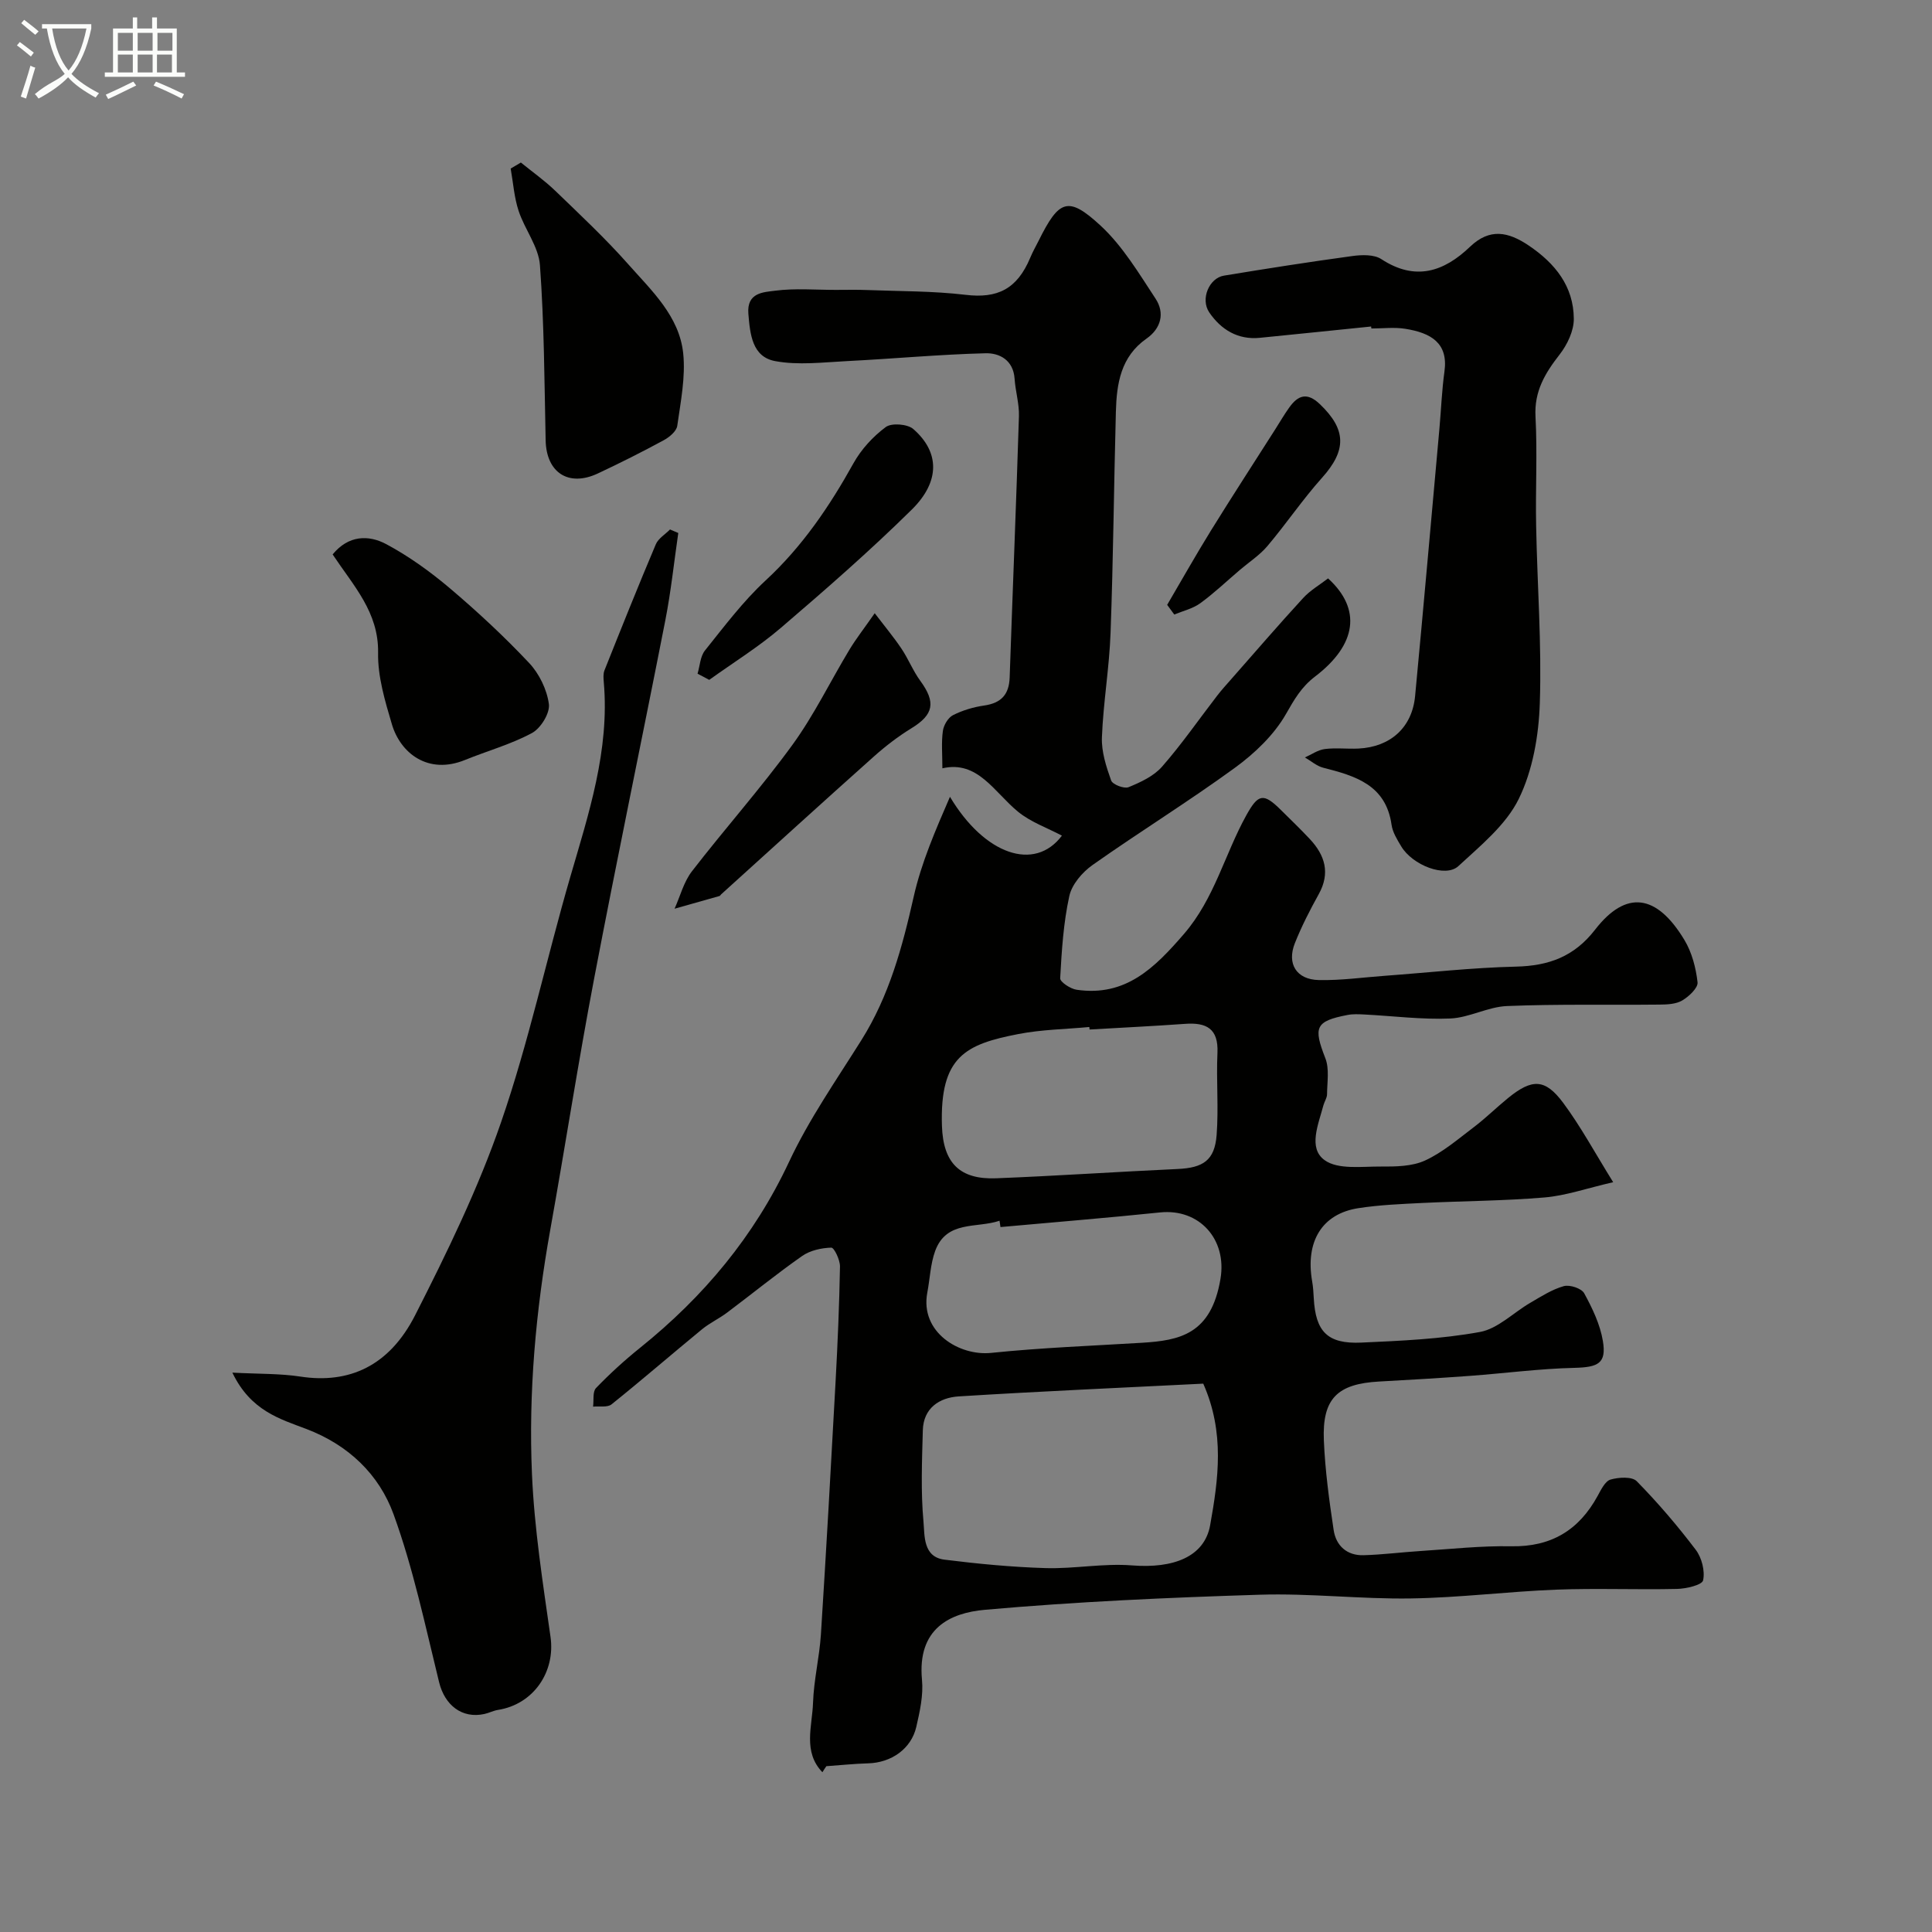
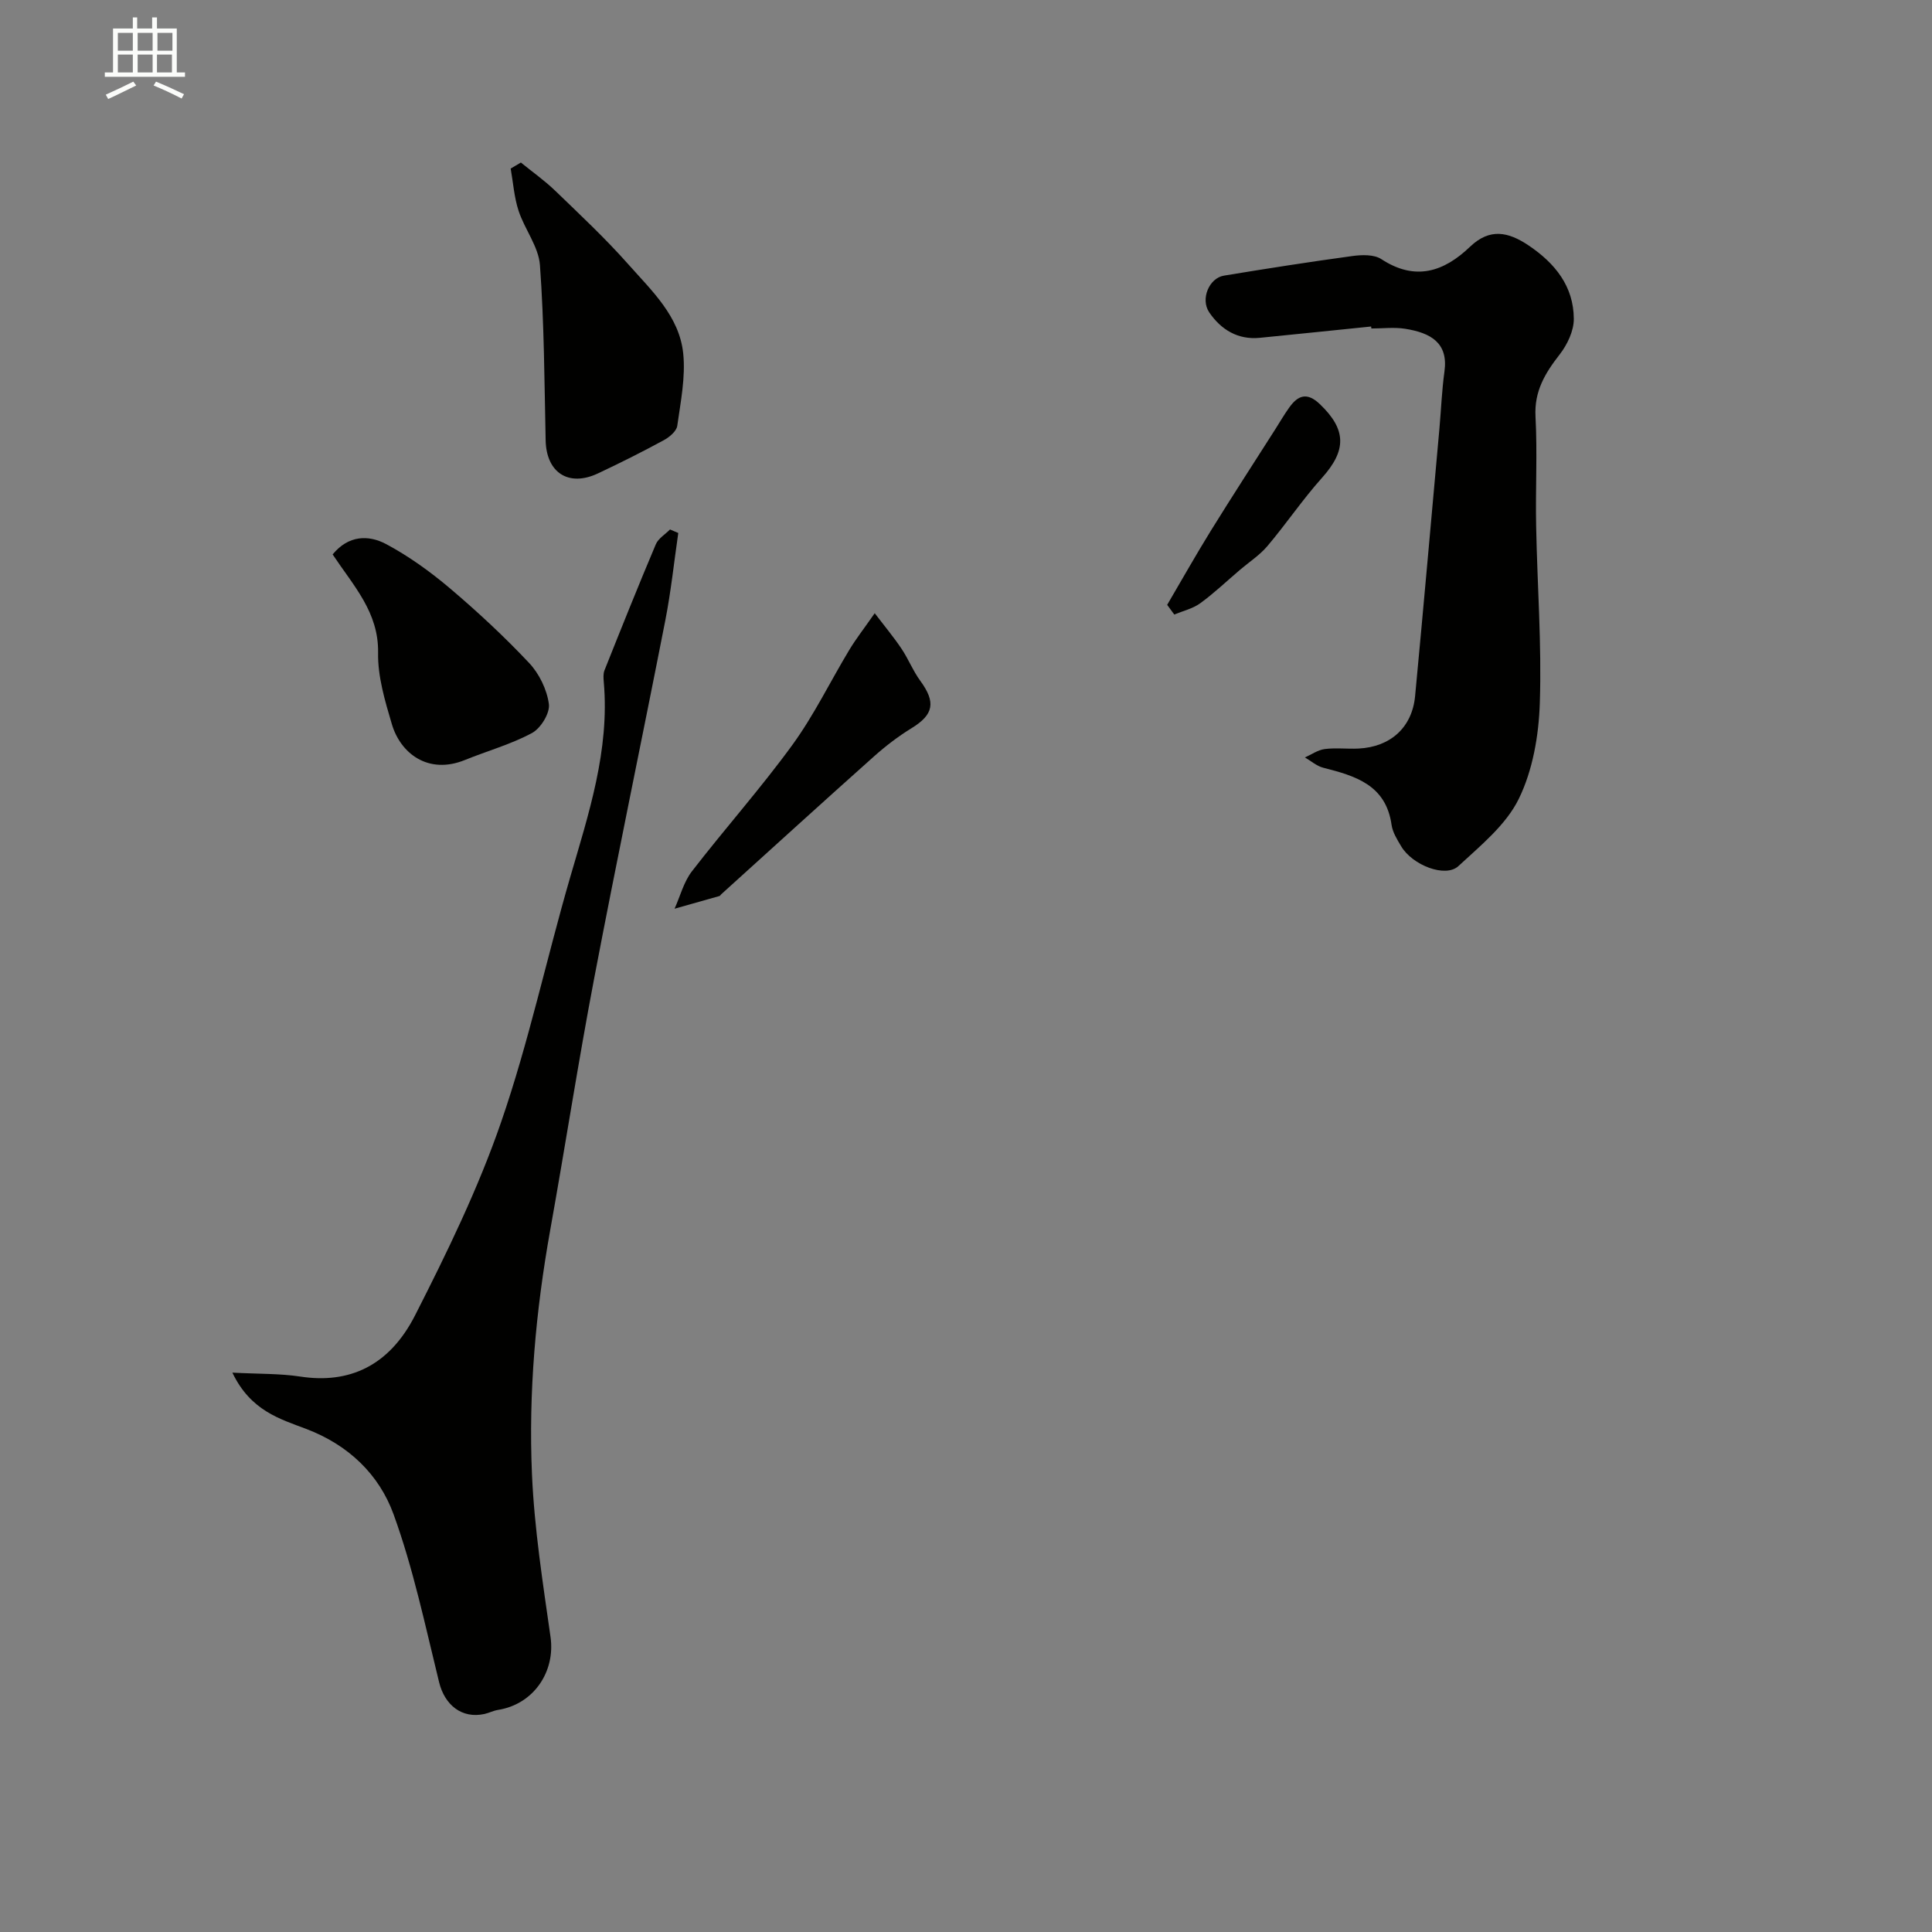
<svg xmlns="http://www.w3.org/2000/svg" enable-background="new 0 0 400 400" viewBox="0 0 400 400">
  <rect x="0" y="0" width="400" height="400" fill="#808080" stroke="none" />
-   <path d="m6.4 11.7c-1-.8-1.9-1.6-2.9-2.3l.6-.7c.9.7 1.9 1.4 2.9 2.2zm-2.1 8.3c.7-2.1 1.4-4.2 2-6.4.2.1.6.3 1 .4-.7 2.3-1.3 4.4-1.9 6.4zm3-12.8c-1.1-.9-2.1-1.7-2.9-2.4l.6-.7c1 .8 2 1.5 3 2.4zm1.4-1.3v-.9h10.2v.9c-.9 4.2-2.3 7.3-4.1 9.4 1.3 1.4 3.2 2.7 5.7 4-.2.2-.4.5-.7.9-2.5-1.4-4.4-2.7-5.7-4.2-1.4 1.5-3.5 3-6.1 4.4 0 0 0 0-.1-.1-.3-.4-.5-.7-.7-.8 2.7-2.3 4.7-2.8 6.2-4.2-1.8-2.2-3-5.3-3.7-9.4zm9.2 0h-7.1c.6 3.8 1.7 6.7 3.4 8.7 1.7-2 2.9-4.8 3.7-8.7z" fill="#fbfcfa" />
  <path d="m31.6 3.6h.9v2.3h4.1v9.1h1.7v.9h-16.6v-.9h1.7v-9.1h4.1v-2.3h.9v2.3h3.1v-2.3zm-4 13.3.6.8c-1.9.9-3.8 1.9-5.8 2.8-.2-.3-.3-.6-.5-.9 2-.9 3.9-1.8 5.7-2.7zm-3.2-10.1v3.7h3.1v-3.7zm0 4.5v3.7h3.1v-3.7zm4.1-4.5v3.7h3.1v-3.7zm0 4.5v3.7h3.1v-3.7zm9.1 9.1c-2.1-1.1-4.1-2-5.8-2.7l.5-.8c2.2.9 4.1 1.8 5.8 2.6zm-1.9-13.6h-3.1v3.7h3.1zm-3.2 4.5v3.7h3.1v-3.7z" fill="#fbfcfa" />
  <g fill="#010100">
-     <path d="m170.27 366.92c-4.08-4.22-2.1-9.53-1.94-14.39.16-4.72 1.32-9.4 1.63-14.12 1.11-17.46 2.09-34.93 3.04-52.4.43-7.93.77-15.86.91-23.8.02-1.36-1.21-3.92-1.8-3.9-2.04.06-4.37.57-6.02 1.72-5.32 3.72-10.36 7.84-15.55 11.73-1.66 1.25-3.59 2.14-5.19 3.45-6.27 5.15-12.41 10.47-18.74 15.55-.85.68-2.53.34-3.82.47.18-1.31-.13-3.08.61-3.85 2.85-2.96 5.91-5.75 9.12-8.33 13.14-10.56 23.62-23.07 30.85-38.51 4.13-8.82 9.79-16.93 14.99-25.22 5.73-9.13 8.46-19.22 10.8-29.62 1.6-7.14 4.59-13.96 7.52-20.73 7.16 11.99 17.52 15.57 23.18 8.04-3.06-1.62-6.48-2.81-9.11-4.97-4.96-4.08-8.31-10.65-15.64-8.97 0-2.9-.23-5.35.1-7.72.16-1.2 1.07-2.76 2.09-3.28 1.99-1.01 4.25-1.68 6.47-2 3.52-.51 5.15-2.27 5.27-5.82.62-18.03 1.36-36.05 1.92-54.08.08-2.57-.73-5.16-.9-7.76-.26-3.85-3.12-5.35-6.02-5.27-9.55.24-19.09 1.14-28.64 1.62-4.98.25-10.12.9-14.93 0-4.74-.89-5.18-5.55-5.53-9.82-.35-4.39 3.14-4.44 5.52-4.75 4.12-.54 8.36-.17 12.54-.17 2.19 0 4.38-.06 6.56.03 6.79.26 13.62.19 20.35.99 6.58.79 10.66-1.16 13.39-7.68.5-1.21 1.15-2.35 1.74-3.52 4.22-8.5 6.1-9.34 12.83-3.12 4.56 4.22 7.91 9.85 11.38 15.12 1.95 2.97 1.14 6.15-1.87 8.26-5.36 3.75-6.19 9.34-6.35 15.15-.41 15.26-.54 30.53-1.1 45.79-.26 7.21-1.51 14.39-1.79 21.6-.12 2.98.89 6.09 1.91 8.95.3.84 2.69 1.76 3.6 1.39 2.49-1.02 5.21-2.28 6.93-4.24 4.09-4.66 7.63-9.8 11.43-14.72.9-1.17 1.9-2.27 2.88-3.38 4.95-5.62 9.83-11.29 14.89-16.8 1.49-1.63 3.5-2.78 5.18-4.09 6.96 6.33 5.98 13.7-2.69 20.32-2.86 2.18-4.3 4.75-6.03 7.77-2.47 4.32-6.45 8.12-10.55 11.11-9.62 7.01-19.77 13.28-29.49 20.14-2.12 1.49-4.29 4.03-4.81 6.43-1.22 5.56-1.58 11.32-1.89 17.02-.04.76 2.13 2.2 3.42 2.38 10.14 1.47 16.13-4.52 22.22-11.57 6.32-7.33 8.42-16.49 12.9-24.56 2.46-4.44 3.54-4.68 7.14-1.11 2.01 1.99 4.06 3.96 5.99 6.02 3.16 3.37 4.29 7.05 1.86 11.43-1.82 3.28-3.55 6.65-4.94 10.14-1.7 4.27.32 7.54 4.95 7.64 4.58.1 9.18-.56 13.77-.89 9.01-.66 18.02-1.68 27.04-1.89 6.8-.16 12.07-2.06 16.41-7.67 6.39-8.24 12.74-7.4 18.49 2.17 1.54 2.56 2.37 5.74 2.71 8.74.13 1.15-1.78 2.94-3.16 3.76-1.3.77-3.12.85-4.72.86-10.52.11-21.06-.13-31.57.3-3.95.16-7.81 2.41-11.75 2.58-5.91.25-11.86-.53-17.79-.83-1.16-.06-2.36-.12-3.49.1-6.67 1.29-7.09 2.53-4.58 8.96.86 2.2.37 4.96.35 7.46-.01.77-.55 1.52-.76 2.31-1.02 3.89-3.22 8.83.26 11.33 2.78 2 7.69 1.29 11.65 1.32 3.07.02 6.46-.02 9.14-1.25 3.64-1.67 6.82-4.42 10.07-6.88 2.49-1.89 4.72-4.1 7.14-6.07 4.95-4.02 7.64-4.03 11.39 1.01 3.64 4.9 6.56 10.33 10.35 16.43-5.54 1.28-9.82 2.79-14.2 3.16-8.4.71-16.86.73-25.28 1.14-4.44.22-8.91.4-13.29 1.08-7.53 1.17-10.99 6.91-9.55 15.17.2 1.13.27 2.3.33 3.45.37 6.94 2.84 9.53 9.86 9.21 8.21-.37 16.5-.73 24.55-2.2 3.72-.68 6.94-4.02 10.44-6.05 2.23-1.3 4.48-2.76 6.92-3.44 1.23-.34 3.67.46 4.22 1.48 1.69 3.09 3.3 6.45 3.87 9.88.77 4.65-.98 5.44-5.93 5.56-7.22.17-14.41 1.13-21.62 1.66-6.25.46-12.51.83-18.77 1.17-8.65.47-11.81 3.53-11.45 12.18.26 6.21 1.1 12.42 2.03 18.58.49 3.23 2.74 5.3 6.19 5.2 3.94-.11 7.86-.62 11.79-.87 6.26-.4 12.53-1.1 18.78-.98 8.27.15 14.02-3.33 17.9-10.44.7-1.27 1.54-3.04 2.66-3.37 1.69-.49 4.45-.66 5.43.34 4.37 4.45 8.45 9.23 12.22 14.2 1.24 1.64 1.94 4.38 1.52 6.32-.21.97-3.5 1.74-5.41 1.78-8.33.19-16.67-.17-24.99.15-10.04.39-20.06 1.67-30.11 1.82-10.43.16-20.88-1.1-31.29-.77-18.98.59-37.98 1.44-56.89 3.12-7.22.64-14.05 3.85-13.03 14.53.3 3.17-.45 6.54-1.18 9.71-1.05 4.56-5.19 7.42-9.96 7.55-2.89.08-5.77.39-8.66.59-.27.38-.55.81-.82 1.25zm78.85-80.45c-16.7.84-33.67 1.58-50.63 2.64-3.98.25-7.31 2.4-7.43 7.03-.17 6.32-.44 12.68.14 18.94.26 2.83-.13 7.27 4.34 7.83 6.95.87 13.96 1.54 20.96 1.75 5.95.17 11.96-1.03 17.86-.56 8.59.68 15.02-1.78 16.19-8.33 1.69-9.48 3.07-19.14-1.43-29.3zm-23.54-73.32c-.02-.17-.03-.35-.05-.52-4.91.46-9.89.52-14.7 1.46-10.86 2.11-16.28 4.59-15.81 19.02.25 7.7 3.71 11.14 11.25 10.84 12.51-.49 25.01-1.35 37.52-1.92 5.31-.24 7.69-1.78 8.1-7.03.43-5.64-.09-11.35.17-17.01.23-5.06-2.31-6.34-6.74-6.01-6.57.47-13.16.79-19.74 1.17zm-18.44 40.9c-.07-.44-.13-.88-.2-1.31-4.67 1.61-10.97-.16-13.32 6.25-.99 2.71-1.08 5.74-1.63 8.62-1.56 8.25 6.66 13.18 13.23 12.49 10.35-1.07 20.77-1.46 31.16-2.09 7.83-.48 14.38-1.72 16.31-13.25 1.37-8.18-4.38-14.58-12.51-13.74-11 1.14-22.02 2.03-33.04 3.03z" />
    <path d="m48.11 284.19c5.51.29 9.87.17 14.11.82 9.99 1.52 18.35-2.12 23.74-12.73 6.61-12.99 13.05-26.22 17.79-39.96 5.72-16.56 9.39-33.8 14.29-50.66 3.85-13.23 8.19-26.32 6.97-40.4-.07-.82-.15-1.74.14-2.47 3.48-8.73 6.97-17.45 10.63-26.1.52-1.22 1.94-2.05 2.94-3.07.57.24 1.14.48 1.71.73-.88 6.03-1.51 12.1-2.68 18.07-4.85 24.74-10.02 49.42-14.74 74.18-3.3 17.3-5.98 34.71-9.09 52.05-3 16.75-4.52 33.64-3.78 50.6.49 11.26 2.25 22.48 3.84 33.66 1.03 7.22-3.51 13.95-10.88 15.11-.95.15-1.85.63-2.8.84-4.67 1.03-8.23-1.84-9.39-6.58-2.87-11.67-5.34-23.52-9.43-34.77-2.99-8.22-9.3-14.33-18.06-17.66-5.42-2.06-11.53-3.75-15.31-11.66z" />
    <path d="m283.88 67.6c-7.68.78-15.35 1.58-23.03 2.34-4.58.46-8.06-1.71-10.48-5.25-1.89-2.77-.02-7.12 3.02-7.62 8.85-1.46 17.71-2.85 26.6-4.06 1.96-.27 4.49-.35 6 .64 7.03 4.6 12.94 2.63 18.37-2.57 4.08-3.9 7.91-3.1 12.14-.25 5.48 3.69 9.3 8.45 9.34 15.17.02 2.49-1.35 5.36-2.93 7.39-3.02 3.87-5.29 7.62-5 12.88.4 7.51-.02 15.05.13 22.58.23 12.26 1.17 24.53.76 36.77-.22 6.69-1.46 13.87-4.36 19.79-2.65 5.4-7.91 9.66-12.5 13.91-2.67 2.47-9.51-.18-11.84-4.1-.83-1.39-1.77-2.89-1.99-4.44-1.17-8.29-7.51-10.14-14.15-11.83-1.36-.35-2.53-1.4-3.79-2.13 1.37-.61 2.69-1.56 4.12-1.74 2.29-.29 4.66.01 6.98-.1 6.61-.33 11.09-4.36 11.71-10.85 1.75-18.47 3.37-36.95 5.04-55.43.35-3.93.5-7.89 1.04-11.79.82-5.92-2.83-8-8.14-8.84-2.27-.36-4.65-.06-6.98-.06-.04-.14-.05-.27-.06-.41z" />
    <path d="m107.84 33.65c2.38 1.94 4.91 3.72 7.11 5.84 5.15 4.97 10.4 9.88 15.14 15.24 4.83 5.45 10.56 10.74 11.36 18.43.51 4.91-.53 10.03-1.23 15-.16 1.13-1.65 2.37-2.83 3-4.46 2.42-9 4.7-13.6 6.86-6.09 2.86-10.68-.18-10.82-6.85-.26-12.1-.3-24.22-1.18-36.27-.28-3.83-3.16-7.41-4.42-11.25-.92-2.79-1.12-5.82-1.64-8.75.7-.41 1.41-.83 2.11-1.25z" />
    <path d="m68.87 114.79c3.27-4 7.43-4.08 11.08-2.14 4.7 2.51 9.13 5.71 13.21 9.16 5.72 4.85 11.24 9.98 16.38 15.44 2.1 2.23 3.7 5.52 4.1 8.52.25 1.87-1.68 5.01-3.49 5.99-4.36 2.35-9.25 3.7-13.87 5.58-7.63 3.11-13.37-1.37-15.15-7.41-1.42-4.8-2.94-9.85-2.85-14.77.14-8.4-5.07-13.84-9.41-20.37z" />
    <path d="m181.1 126.96c2.19 2.87 3.99 5.02 5.54 7.34 1.43 2.13 2.39 4.6 3.9 6.66 3.26 4.46 2.77 6.99-1.81 9.8-2.77 1.7-5.39 3.71-7.82 5.88-10.59 9.45-21.08 19-31.6 28.52-.12.11-.21.31-.35.35-3.1.88-6.2 1.75-9.3 2.63 1.17-2.6 1.9-5.55 3.6-7.75 6.81-8.82 14.24-17.16 20.79-26.16 4.49-6.17 7.85-13.15 11.81-19.71 1.35-2.24 2.96-4.29 5.24-7.56z" />
-     <path d="m144.42 139.48c.49-1.62.55-3.58 1.54-4.81 4-4.99 7.89-10.18 12.56-14.5 7.6-7.03 13.22-15.33 18.19-24.27 1.6-2.87 4.03-5.52 6.67-7.48 1.21-.9 4.51-.64 5.71.41 5.44 4.73 5.61 10.83-.31 16.67-8.66 8.54-17.85 16.56-27.1 24.48-4.63 3.97-9.88 7.21-14.84 10.78-.8-.42-1.61-.85-2.42-1.28z" />
    <path d="m241.65 125.23c3.01-5.13 5.93-10.32 9.06-15.38 4.36-7.04 8.87-13.99 13.32-20.97.96-1.51 1.86-3.07 2.91-4.53 1.82-2.54 3.7-3.19 6.33-.67 5.51 5.27 5.55 9.54.44 15.24-4.02 4.49-7.41 9.53-11.31 14.14-1.6 1.89-3.78 3.3-5.69 4.93-2.73 2.32-5.33 4.81-8.22 6.91-1.54 1.12-3.56 1.58-5.37 2.33-.49-.67-.98-1.33-1.47-2z" />
  </g>
</svg>